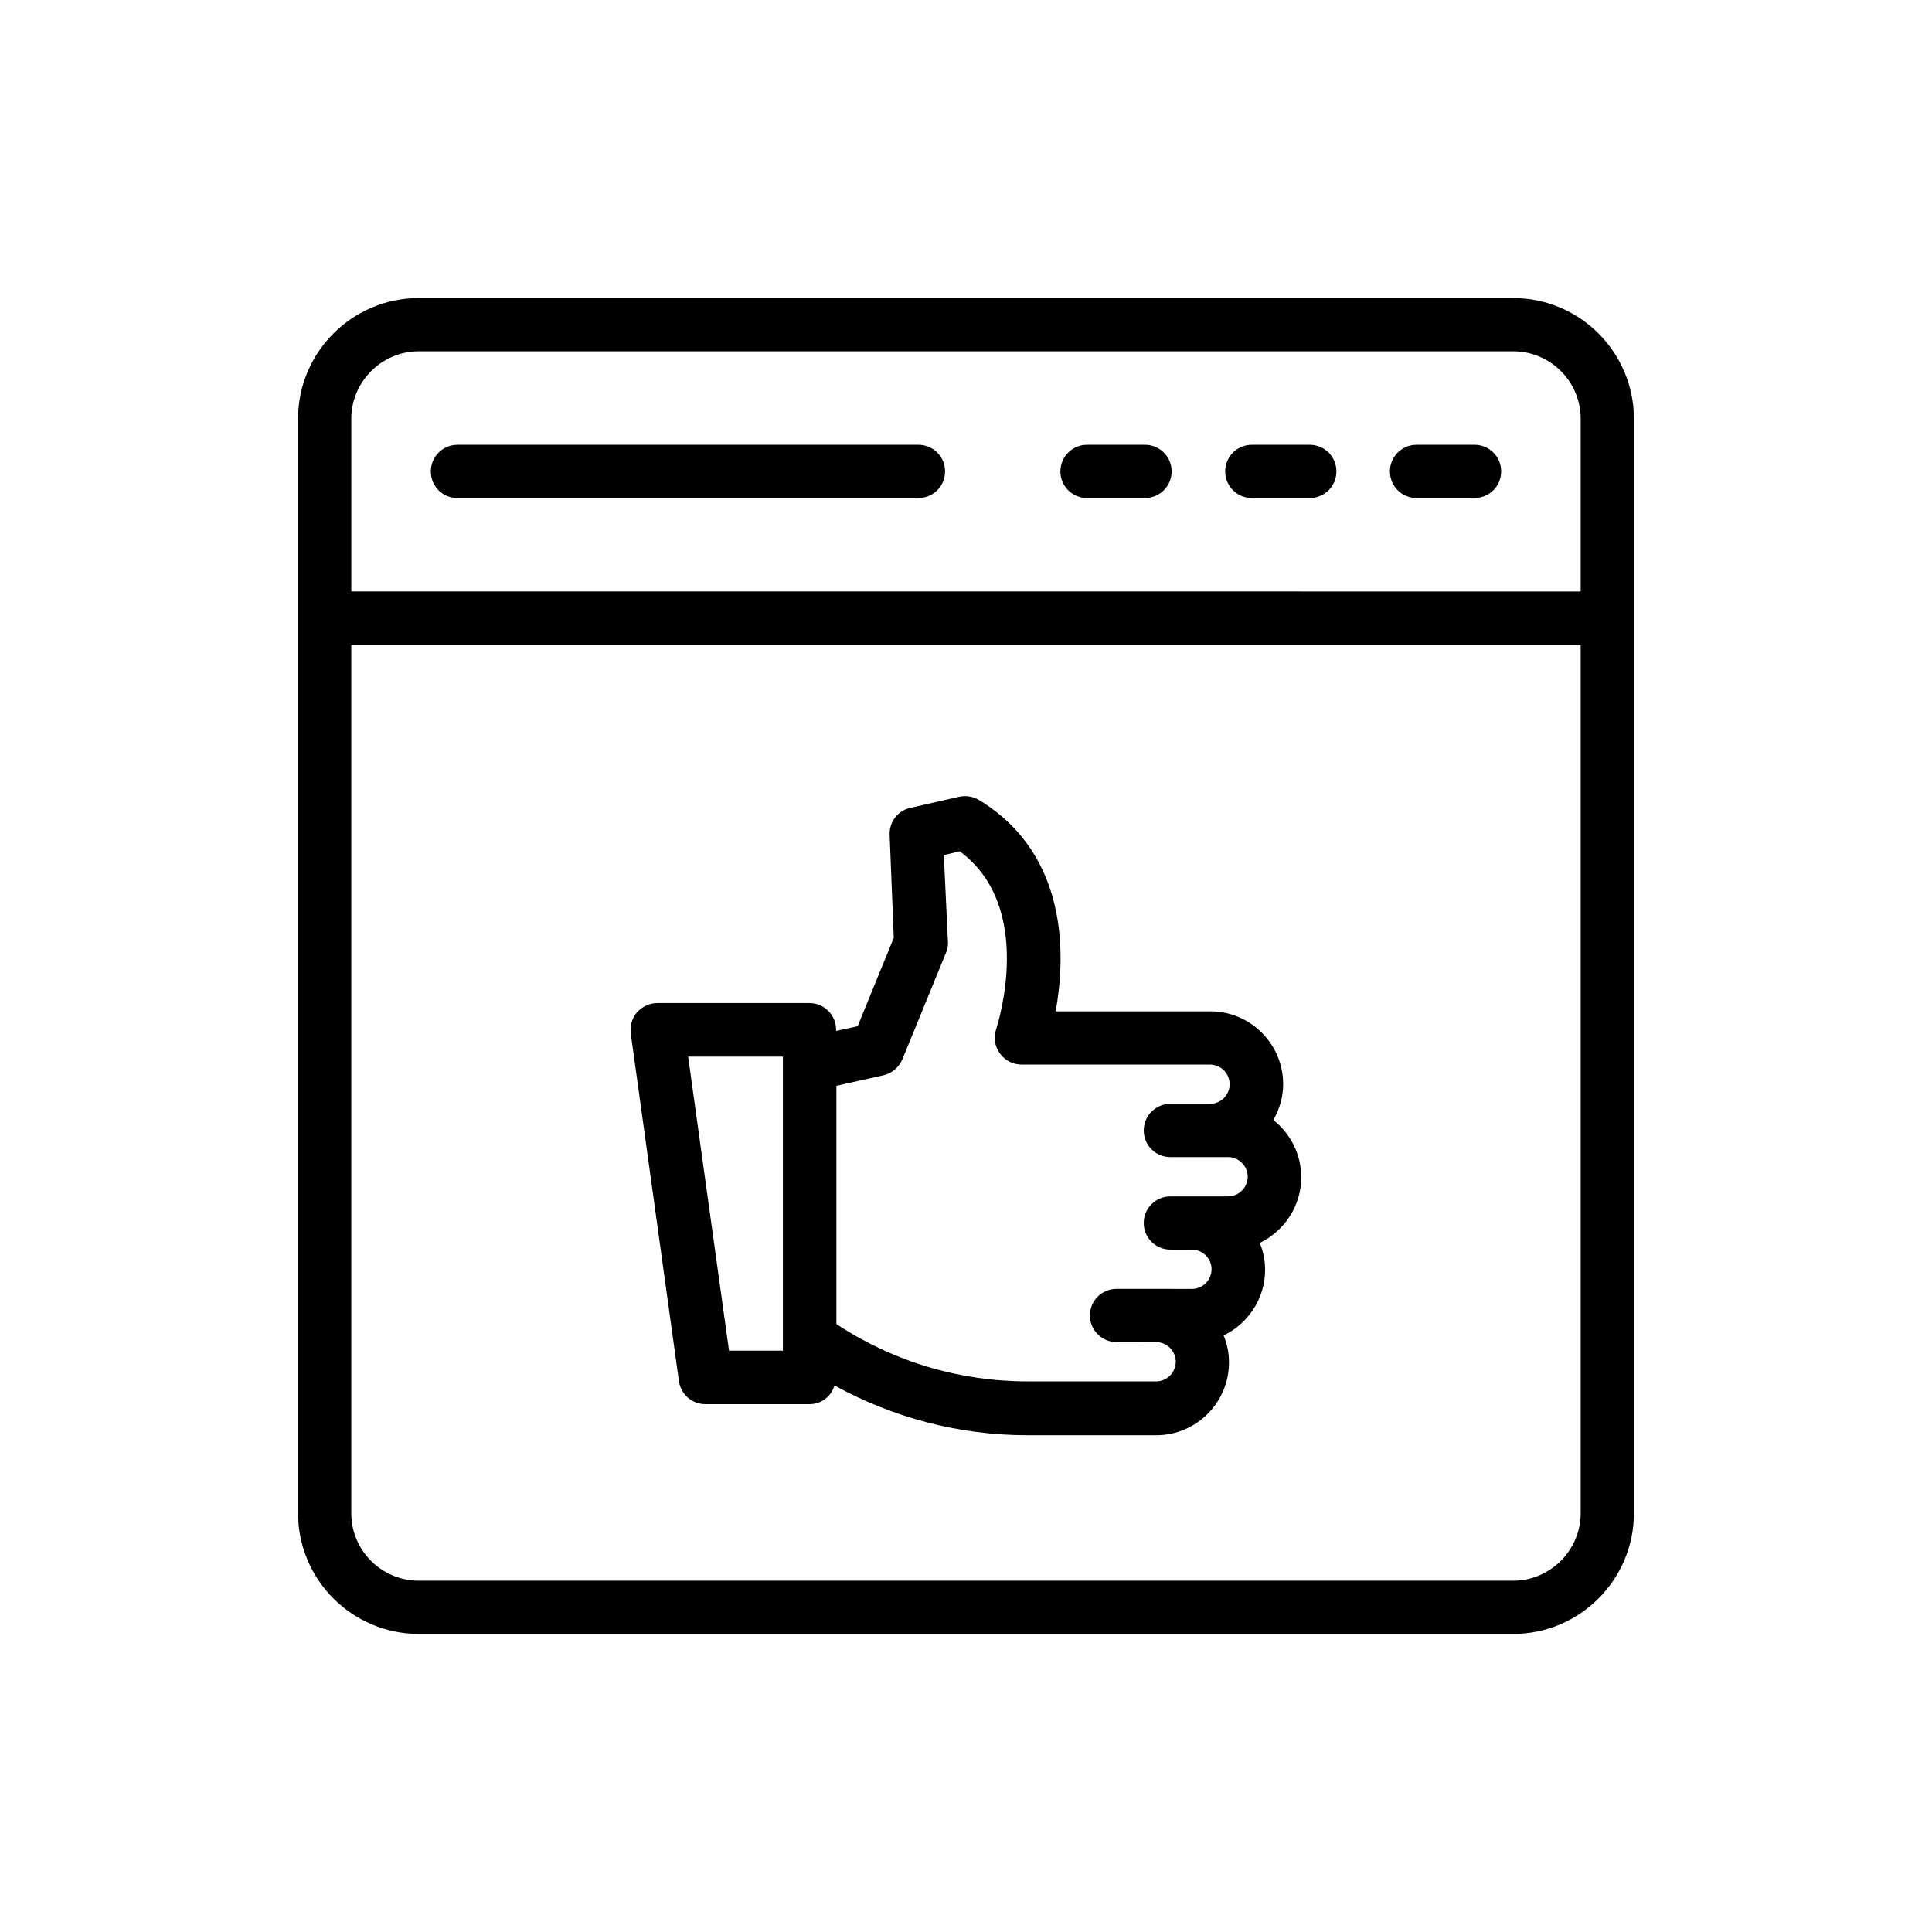
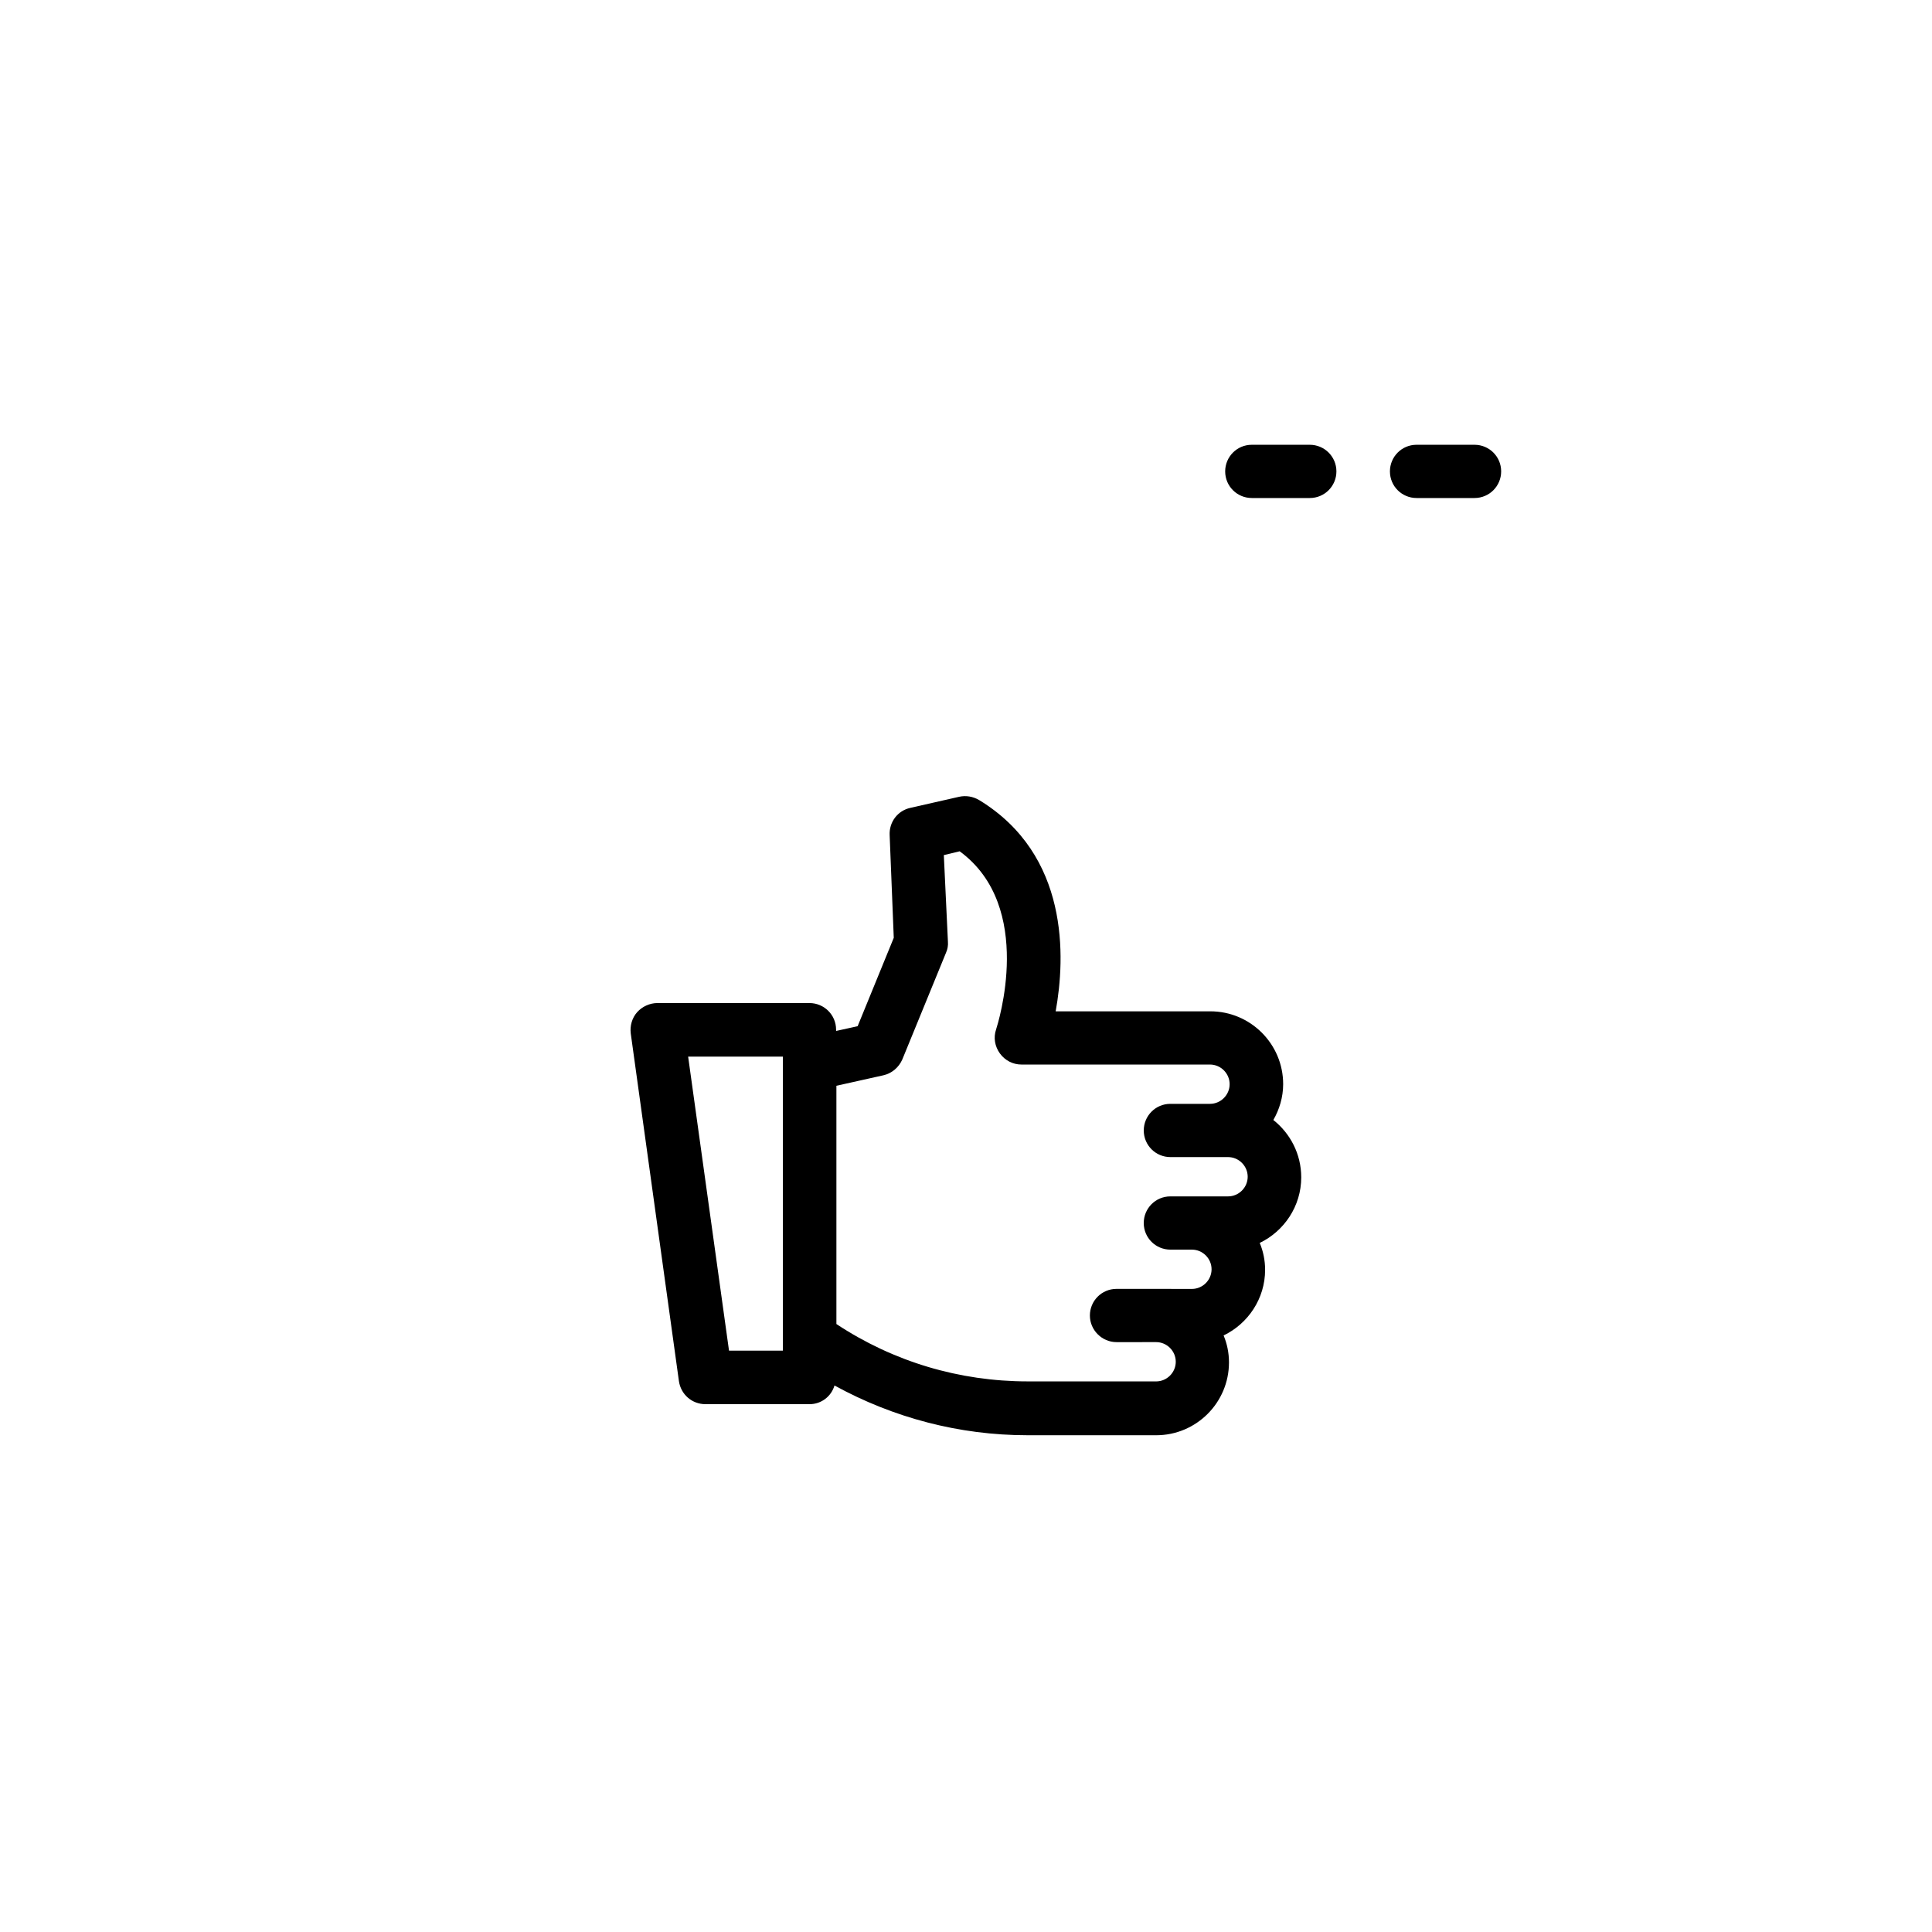
<svg xmlns="http://www.w3.org/2000/svg" fill="#000000" width="800px" height="800px" version="1.1" viewBox="144 144 512 512">
  <g>
-     <path d="m545.01 222.99h-290.03c-17.633 0-31.992 14.359-31.992 31.992v290.03c0 17.633 14.359 31.992 31.992 31.992h290.03c17.633 0 31.992-14.359 31.992-31.992v-290.03c0-17.633-14.359-31.992-31.992-31.992zm-290.03 14.109h290.03c9.824 0 17.887 7.977 17.887 17.887v45.762l-325.8-0.004v-45.762c0-9.824 8.059-17.883 17.883-17.883zm290.03 325.8h-290.03c-9.824 0-17.887-7.977-17.887-17.887v-230.07h325.8v230.07c0 9.824-8.062 17.887-17.887 17.887z" />
    <path d="m519.4 275.98h15.367c3.945 0 7.055-3.191 7.055-7.055 0-3.945-3.191-7.055-7.055-7.055h-15.367c-3.945 0-7.055 3.191-7.055 7.055 0 3.949 3.191 7.055 7.055 7.055z" />
    <path d="m475.74 275.98h15.367c3.945 0 7.055-3.191 7.055-7.055 0-3.945-3.191-7.055-7.055-7.055h-15.367c-3.945 0-7.055 3.191-7.055 7.055 0 3.949 3.191 7.055 7.055 7.055z" />
-     <path d="m432.07 275.98h15.367c3.945 0 7.055-3.191 7.055-7.055 0-3.945-3.191-7.055-7.055-7.055h-15.367c-3.945 0-7.055 3.191-7.055 7.055 0 3.949 3.191 7.055 7.055 7.055z" />
-     <path d="m265.23 275.98h122.17c3.945 0 7.055-3.191 7.055-7.055 0-3.945-3.191-7.055-7.055-7.055l-122.17 0.004c-3.945 0-7.055 3.191-7.055 7.055 0 3.945 3.106 7.051 7.055 7.051z" />
    <path d="m481.45 440.81c1.594-2.769 2.602-6.047 2.602-9.488 0-10.664-8.648-19.312-19.312-19.312h-40.977c2.602-14.359 3.609-41.48-20.32-56.008-1.594-0.922-3.441-1.258-5.289-0.84l-12.93 2.938c-3.359 0.754-5.625 3.777-5.457 7.223l1.09 27.207-9.574 23.426-5.711 1.258v-0.336c0-3.945-3.191-7.055-7.055-7.055h-40.305c-2.016 0-4.031 0.922-5.375 2.434-1.344 1.512-1.93 3.609-1.68 5.625l12.762 92.113c0.504 3.527 3.441 6.129 7.055 6.129h27.543c3.191 0 5.793-2.098 6.633-4.953 15.617 8.566 33.082 13.184 51.137 13.184l34.094 0.004c10.664 0 19.312-8.648 19.312-19.312 0-2.519-0.504-4.953-1.426-7.137 6.465-3.106 11-9.742 11-17.383 0-2.519-0.504-4.953-1.426-7.137 6.465-3.106 11-9.742 11-17.383-0.004-6.211-2.941-11.672-7.391-15.195zm-129.98 61.129h-14.273l-10.832-77.922h25.105zm98.914 8.145h-34.008c-18.137 0-35.602-5.207-50.719-15.199v-63.145l12.426-2.769c2.266-0.504 4.113-2.098 5.039-4.199l11.586-28.297c0.418-0.922 0.586-1.93 0.504-2.938l-1.086-22.926 4.199-1.008c20.07 14.695 10.078 45.848 9.656 47.191-0.754 2.184-0.336 4.535 1.008 6.383 1.344 1.848 3.441 2.938 5.711 2.938h49.961c2.856 0 5.207 2.352 5.207 5.207 0 2.856-2.352 5.207-5.207 5.207h-10.496c-3.945 0-7.055 3.191-7.055 7.055 0 3.945 3.191 7.055 7.055 7.055h15.281c2.856 0 5.207 2.352 5.207 5.207s-2.352 5.207-5.207 5.207h-15.285c-3.945 0-7.055 3.191-7.055 7.055 0 3.945 3.191 7.055 7.055 7.055h5.711c2.856 0 5.207 2.352 5.207 5.207 0 2.856-2.352 5.207-5.207 5.207l-9.488-0.012h-10.496c-3.945 0-7.055 3.191-7.055 7.055 0 3.863 3.191 7.055 7.055 7.055h4.785l5.711-0.004c2.856 0 5.207 2.352 5.207 5.207s-2.352 5.207-5.207 5.207z" />
  </g>
</svg>